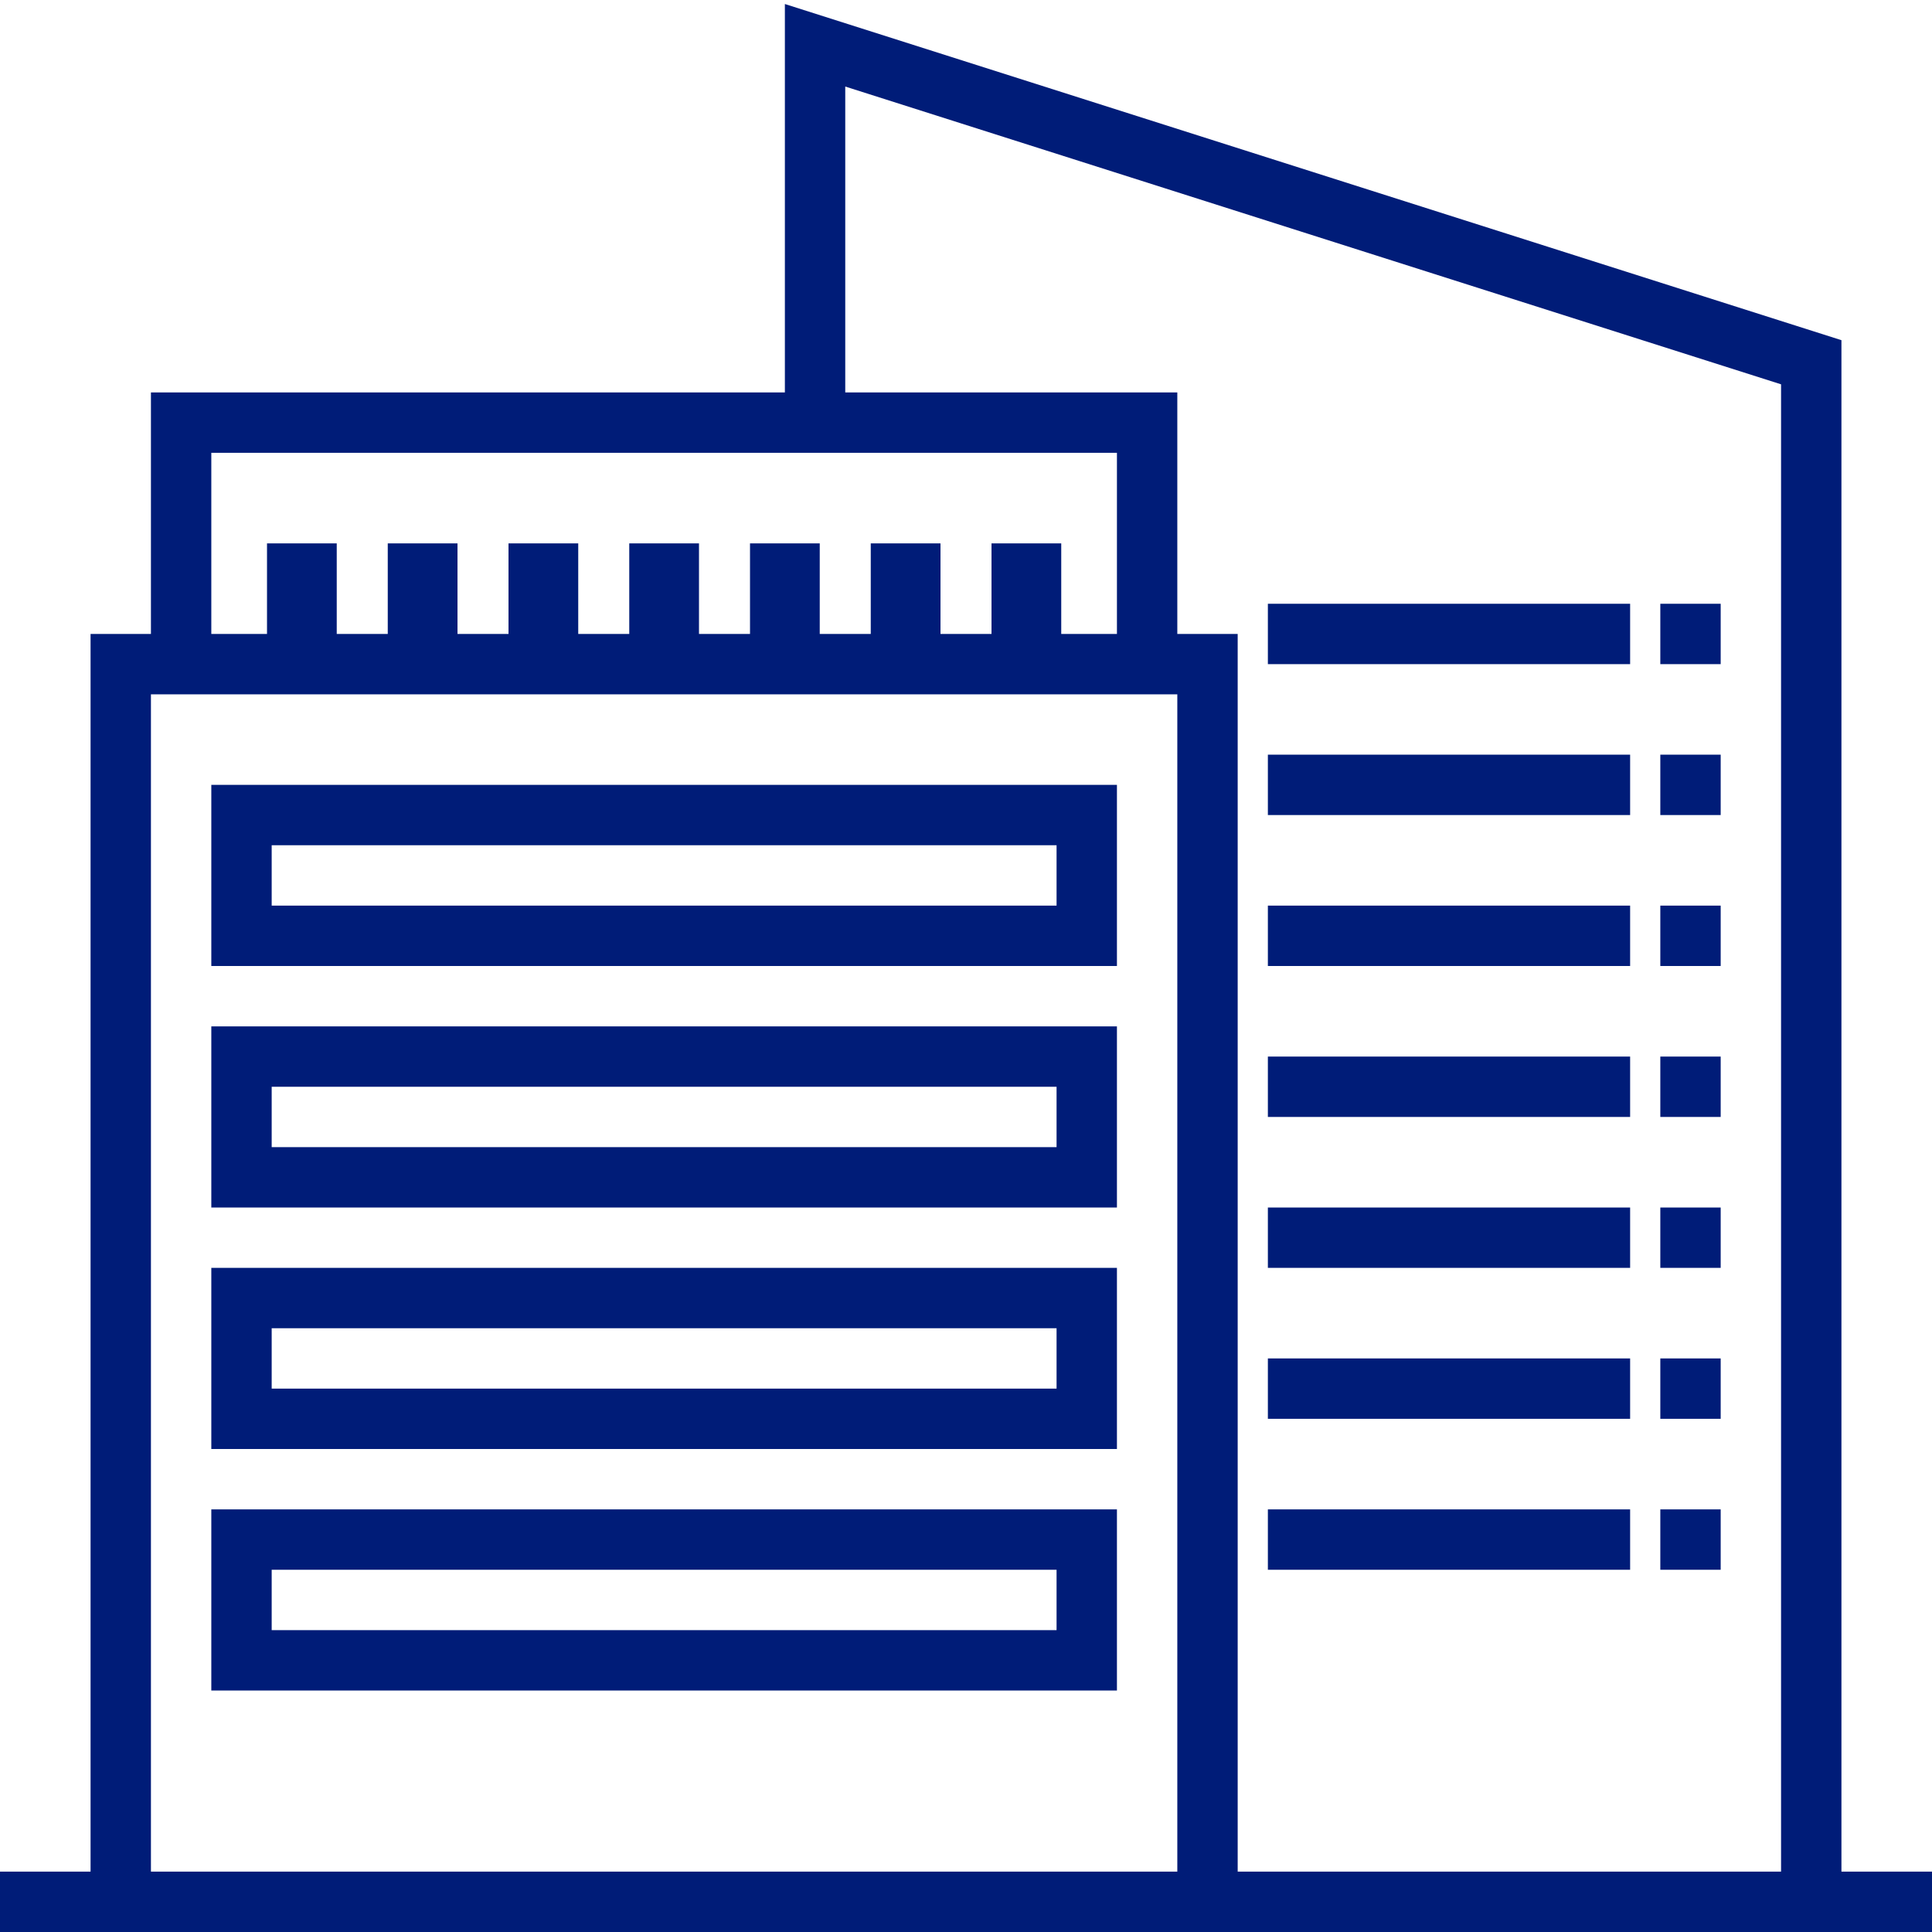
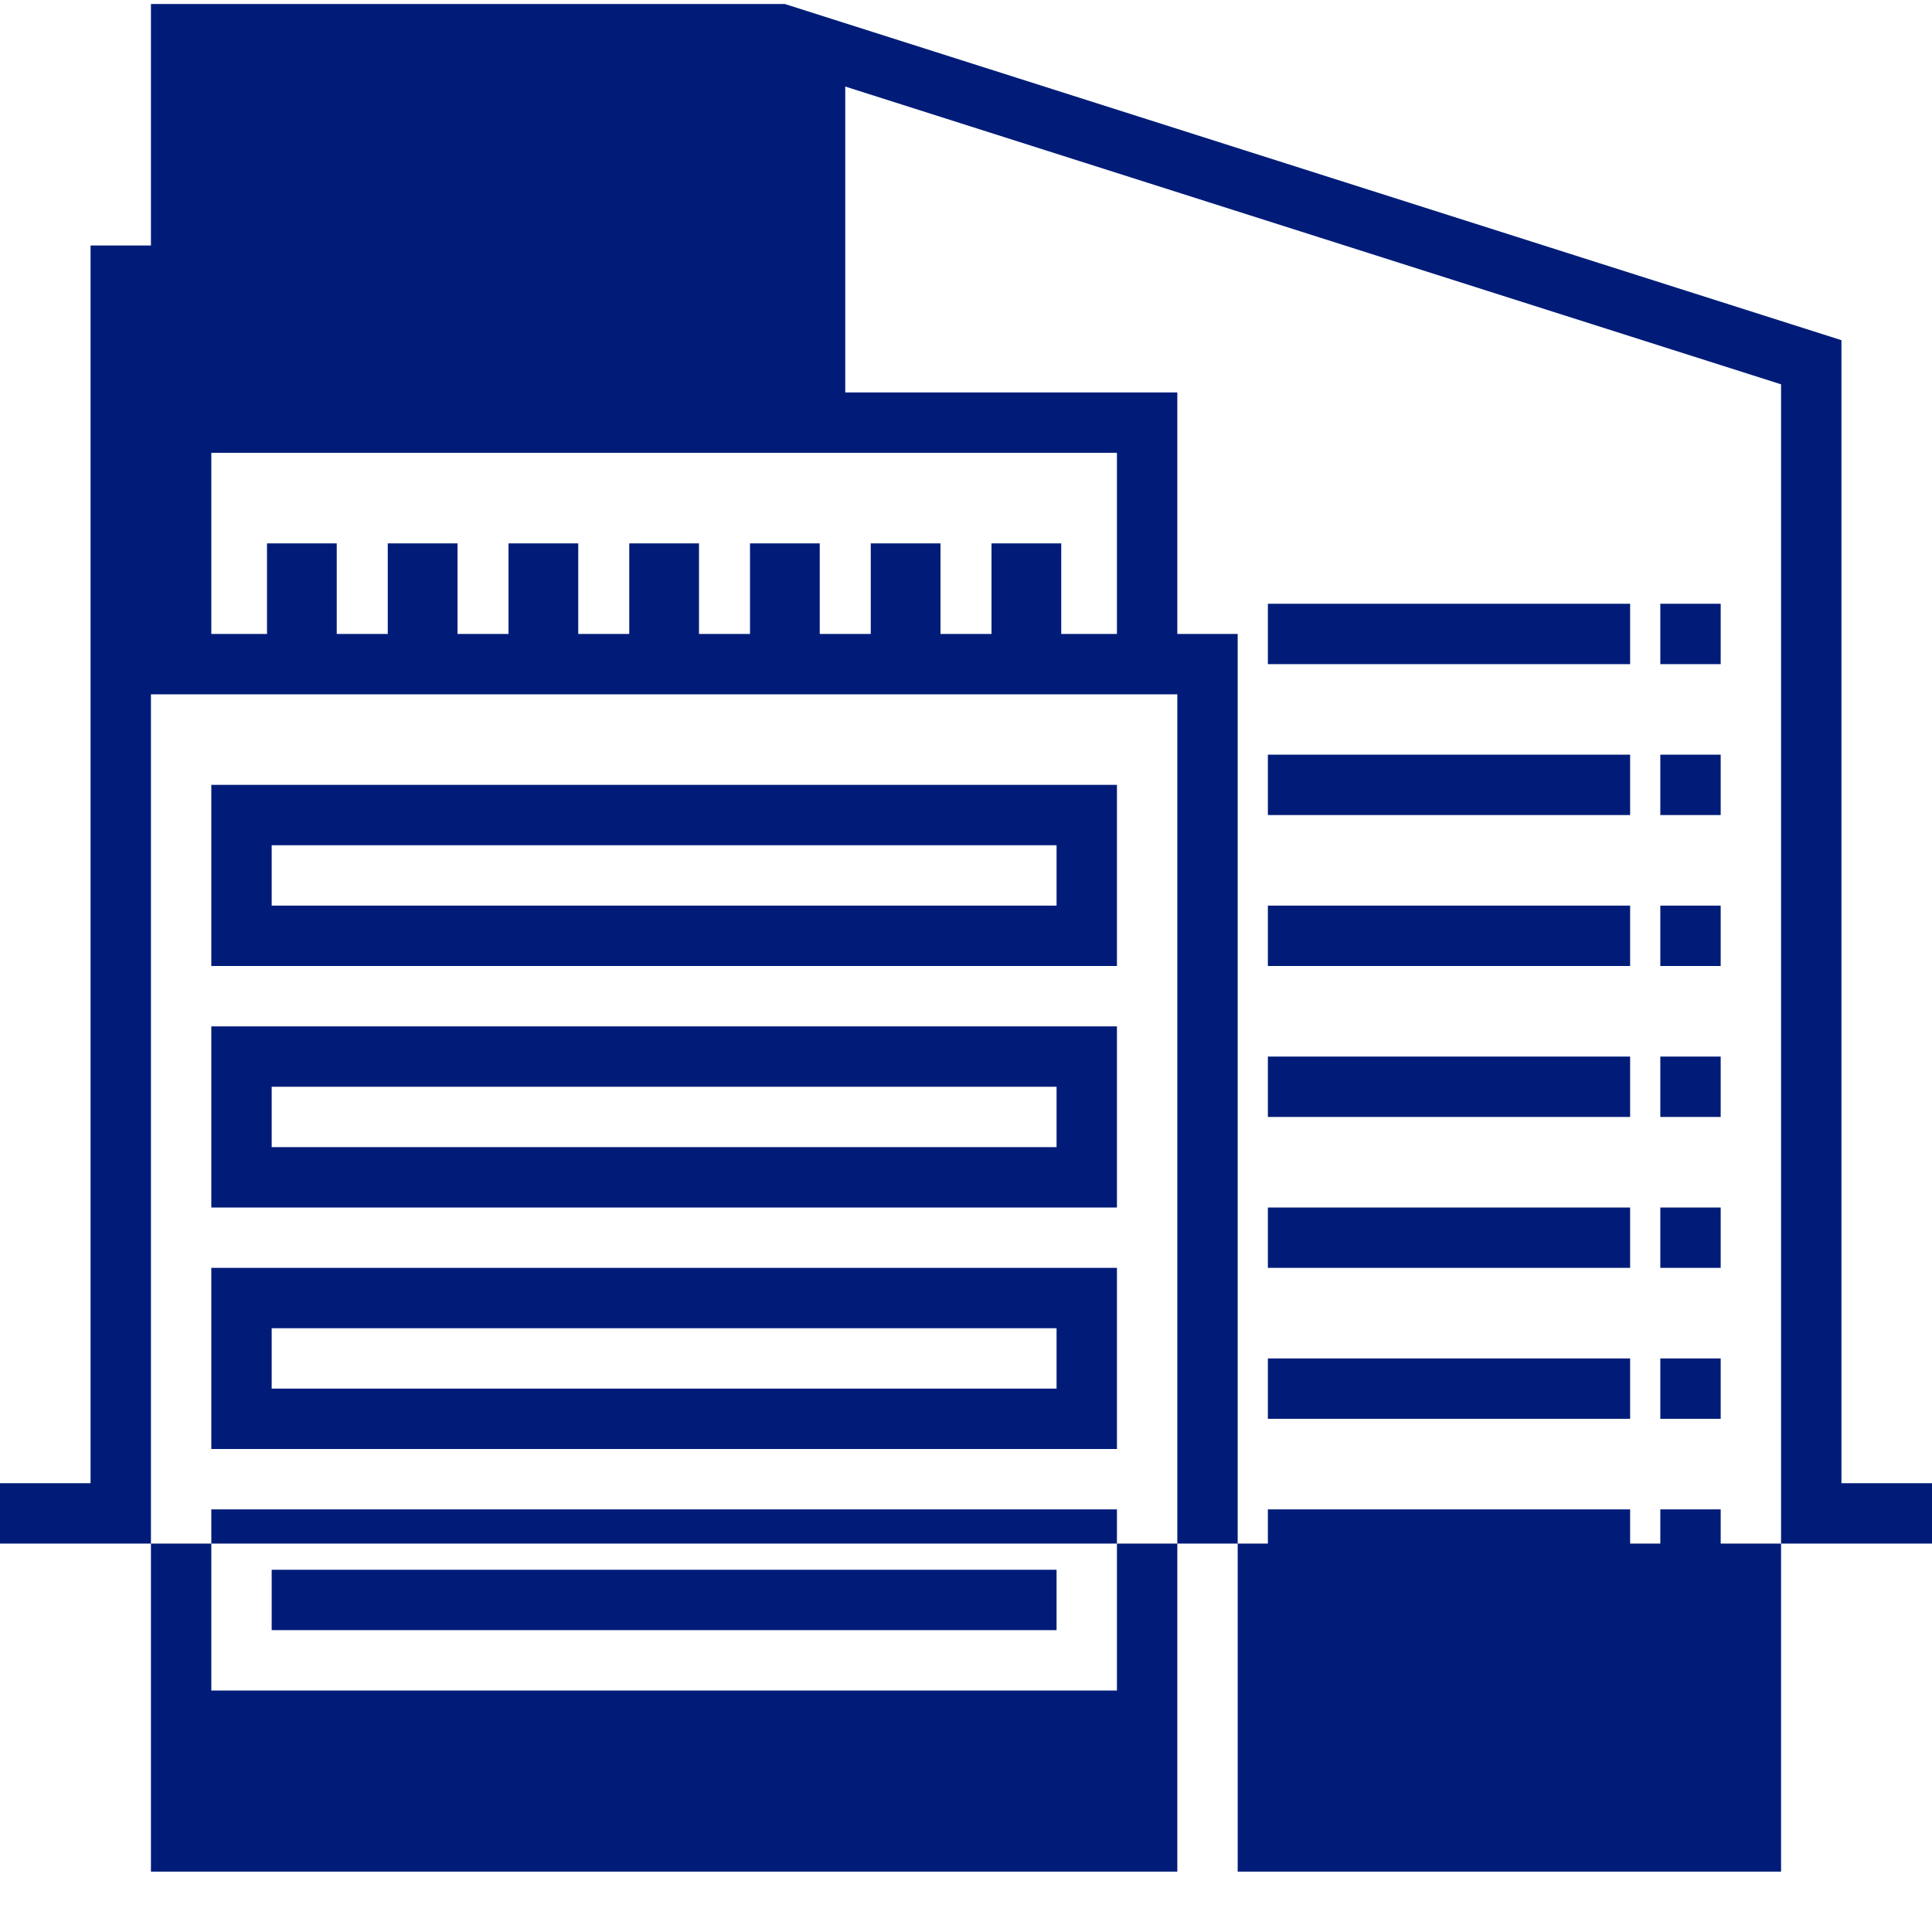
<svg xmlns="http://www.w3.org/2000/svg" width="64" height="64" viewBox="0 0 64 64">
-   <path fill="#001C78" fill-rule="nonzero" d="M42 20h12v2H42v-2zm0 5h12v2H42v-2zm0 5h12v2H42v-2zm0 5h12v2H42v-2zm0 5h12v2H42v-2zm0 5h12v2H42v-2zm13-25h2v2h-2v-2zm0 5h2v2h-2v-2zm0 5h2v2h-2v-2zm0 5h2v2h-2v-2zm0 5h2v2h-2v-2zm0 5h2v2h-2v-2zm-13 5h12v2H42v-2zm13 0h2v2h-2v-2zM7 26v6h30v-6H7zm2 2h26v2H9v-2zM7 40h30v-6H7v6zm2-4h26v2H9v-2zM7 48h30v-6H7v6zm2-4h26v2H9v-2zM7 56h30v-6H7v6zm2-4h26v2H9v-2zm52 10V11.269L26 .133V13H5v8H3v41H0v2h64v-2h-3zM7 15h30v6h-1.845v-3h-2.31v3h-1.69v-3h-2.31v3h-1.69v-3h-2.31v3h-1.69v-3h-2.31v3h-1.69v-3h-2.31v3h-1.69v-3h-2.31v3h-1.69v-3h-2.31v3H7v-6zM5 62V23h34v39H5zm36 0V21h-2v-8H28V4.886 2.867l31 9.864V62H41z" />
+   <path fill="#001C78" fill-rule="nonzero" d="M42 20h12v2H42v-2zm0 5h12v2H42v-2zm0 5h12v2H42v-2zm0 5h12v2H42v-2zm0 5h12v2H42v-2zm0 5h12v2H42v-2zm13-25h2v2h-2v-2zm0 5h2v2h-2v-2zm0 5h2v2h-2v-2zm0 5h2v2h-2v-2zm0 5h2v2h-2v-2zm0 5h2v2h-2v-2zm-13 5h12v2H42v-2zm13 0h2v2h-2v-2zM7 26v6h30v-6H7zm2 2h26v2H9v-2zM7 40h30v-6H7v6zm2-4h26v2H9v-2zM7 48h30v-6H7v6zm2-4h26v2H9v-2zM7 56h30v-6H7v6zm2-4h26v2H9v-2zm52 10V11.269L26 .133H5v8H3v41H0v2h64v-2h-3zM7 15h30v6h-1.845v-3h-2.31v3h-1.69v-3h-2.31v3h-1.69v-3h-2.31v3h-1.69v-3h-2.31v3h-1.69v-3h-2.31v3h-1.69v-3h-2.31v3h-1.69v-3h-2.31v3H7v-6zM5 62V23h34v39H5zm36 0V21h-2v-8H28V4.886 2.867l31 9.864V62H41z" />
</svg>